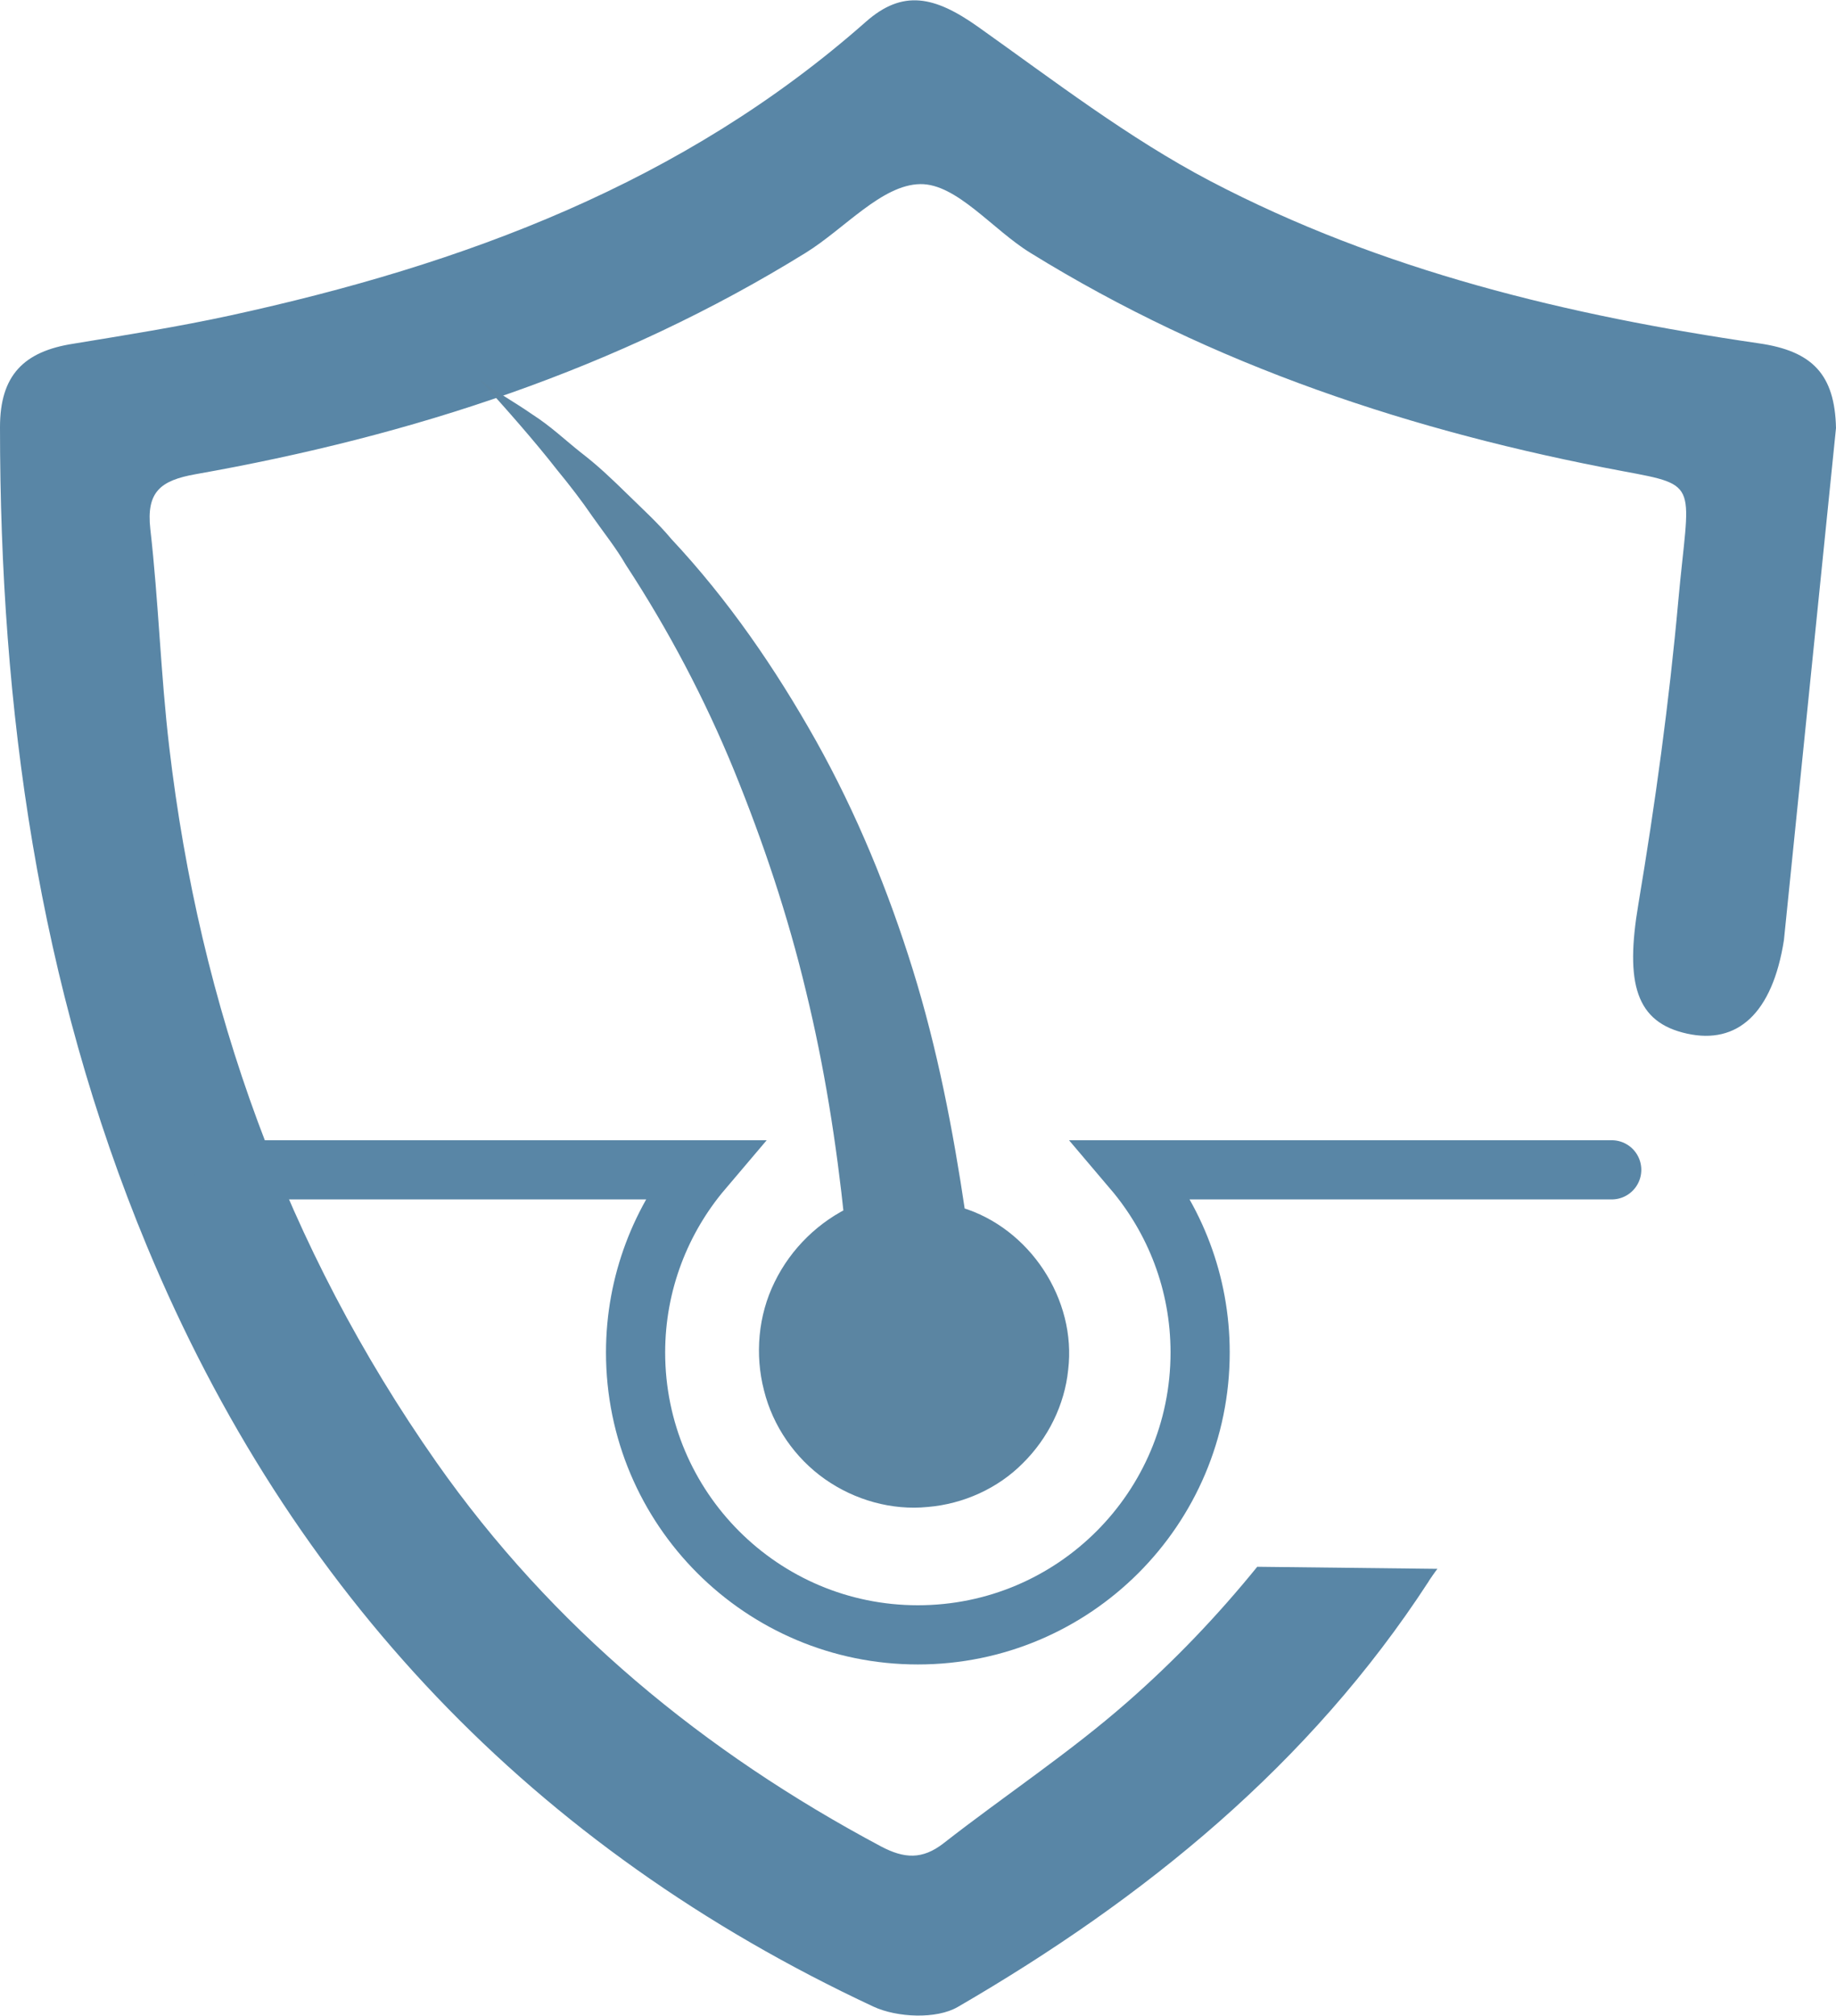
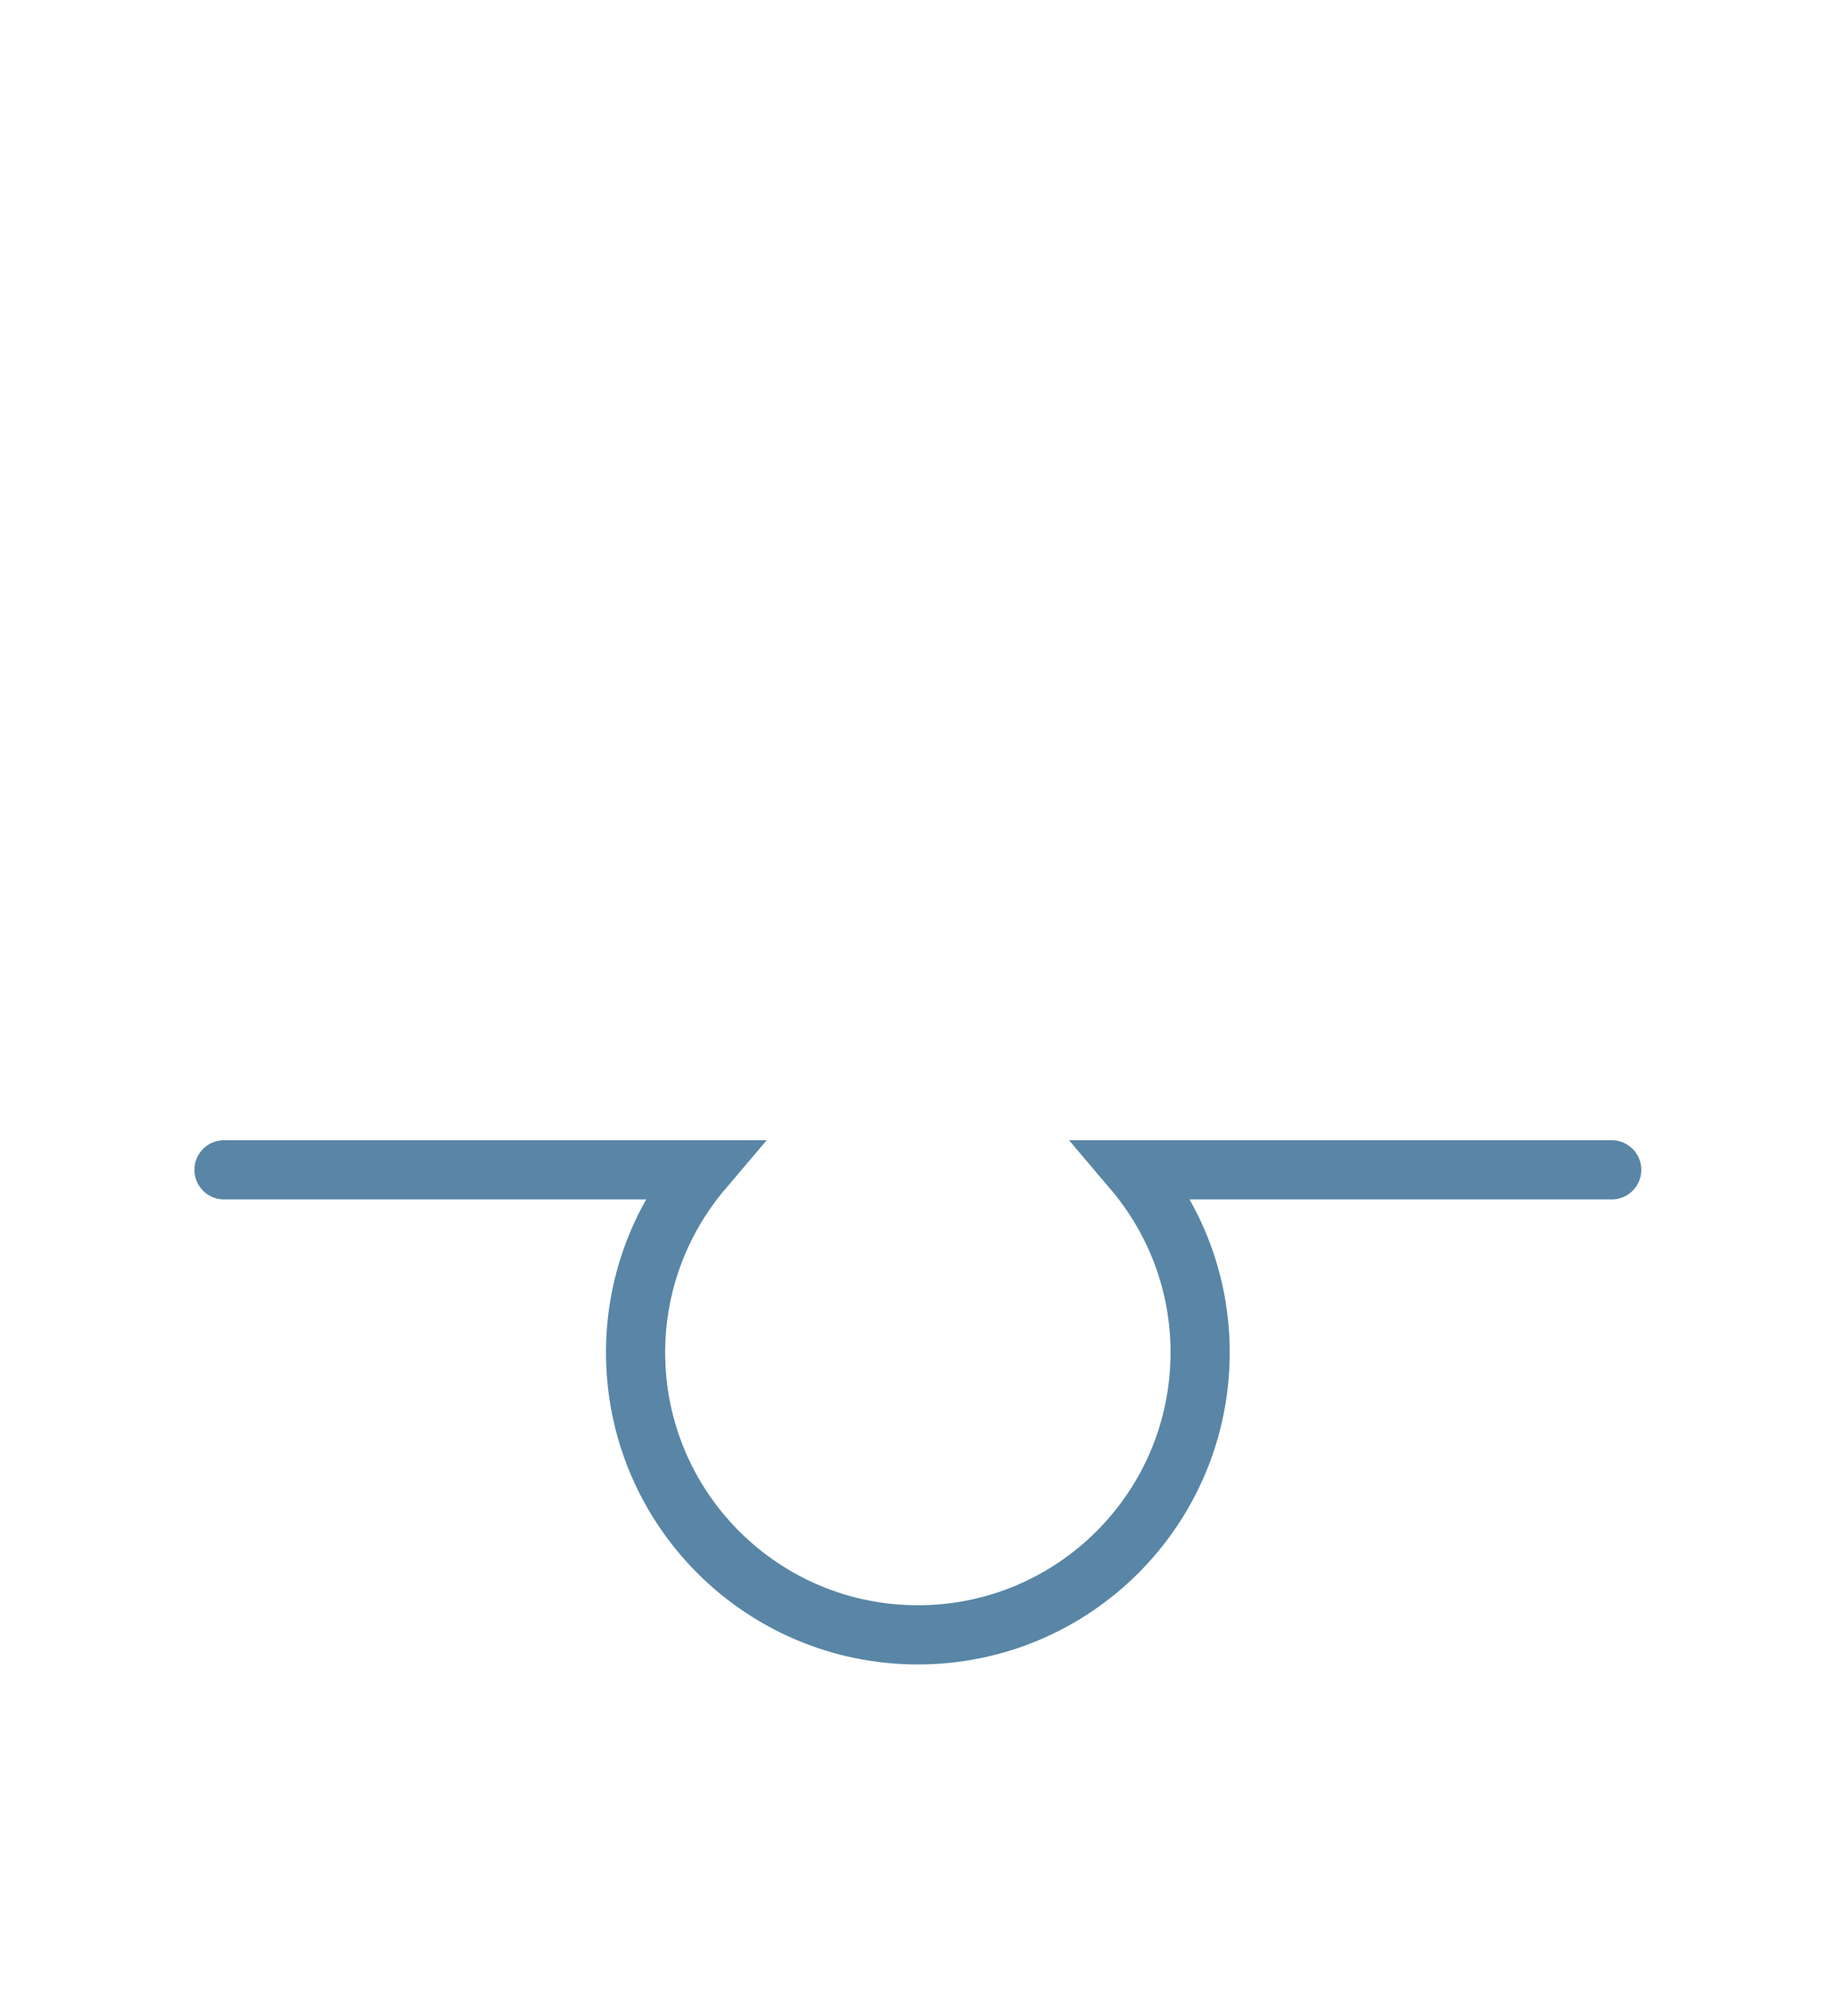
<svg xmlns="http://www.w3.org/2000/svg" viewBox="0 0 62.05 68.1" data-name="Calque 2" id="Calque_2">
  <defs>
    <style>
      .cls-1 {
        fill: #5986a6;
      }

      .cls-2 {
        fill: none;
        stroke: #5986a6;
        stroke-linecap: round;
        stroke-miterlimit: 10;
        stroke-width: 2px;
      }

      .cls-3 {
        fill: #5b85a2;
      }
    </style>
  </defs>
  <g data-name="Layer 1" id="Layer_1">
-     <path d="M42.49,52.93c-1.34,1.65-2.79,3.17-4.39,4.57-1.96,1.72-4.15,3.16-6.21,4.77-.72.56-1.33.52-2.11.11-5.99-3.19-11.12-7.41-15.03-12.98-5.09-7.26-8-15.37-9.03-24.16-.29-2.45-.36-4.92-.64-7.37-.14-1.26.35-1.64,1.53-1.85,7.3-1.29,14.27-3.55,20.62-7.48,1.31-.81,2.57-2.3,3.87-2.32,1.23-.02,2.45,1.54,3.72,2.32,6.18,3.82,12.94,6.05,20.04,7.38,2.64.49,2.22.4,1.86,4.38-.31,3.43-.78,6.85-1.35,10.25-.45,2.67-.09,3.99,1.65,4.37,1.69.37,2.88-.67,3.27-3.16l1.76-17.3c-.04-1.81-.8-2.6-2.6-2.86-6.45-.94-12.76-2.45-18.56-5.49-2.76-1.45-5.28-3.39-7.83-5.2-1.48-1.05-2.55-1.27-3.79-.18-6.18,5.46-13.6,8.21-21.5,9.93-1.75.38-3.52.66-5.28.95C.79,11.87,0,12.69,0,14.43c0,9.52,1.29,18.83,4.97,27.68,4.87,11.7,13.05,20.31,24.55,25.68.8.37,2.13.43,2.85.01,6.31-3.66,11.89-8.19,15.91-14.37-.01,0,.29-.43.3-.43" class="cls-1" />
    <g>
      <path d="M7.57,39.52h16.18c-1.41,1.66-2.27,3.82-2.27,6.17,0,5.27,4.27,9.54,9.54,9.54,5.27,0,9.54-4.27,9.54-9.54,0-2.36-.86-4.51-2.27-6.17h16.18" class="cls-2" />
      <g>
-         <path d="M16.27,12.87c11.63,8.05,15.12,21.37,16.17,28.1,2.04.61,3.52,2.49,3.52,4.73,0,2.73-2.21,4.94-4.94,4.94s-4.94-2.21-4.94-4.94c0-2.02,1.21-3.75,2.94-4.51-.53-6.34-2.87-19-12.76-28.31Z" class="cls-3" />
-         <path d="M16.23,12.84c.52.39,1.14.73,1.76,1.16.64.41,1.11.87,1.67,1.31.56.43,1.06.91,1.56,1.4.5.49,1.02.96,1.47,1.5,1.92,2.05,3.52,4.38,4.89,6.82,1.37,2.45,2.44,5.06,3.27,7.73.83,2.67,1.36,5.42,1.77,8.18l-.13-.15c2.31.69,3.9,3.11,3.61,5.49-.12,1.18-.68,2.31-1.53,3.15-.84.85-2.01,1.38-3.22,1.48-1.21.12-2.46-.23-3.47-.94-1.01-.71-1.76-1.79-2.06-3-.31-1.2-.2-2.53.36-3.66.55-1.13,1.5-2.06,2.65-2.58l-.29.5c-.27-2.6-.68-5.2-1.3-7.74-.61-2.55-1.44-5.03-2.43-7.46-.99-2.42-2.22-4.75-3.66-6.95-.33-.57-.74-1.08-1.12-1.62-.37-.54-.77-1.06-1.19-1.57-.78-1-1.77-2.12-2.61-3.04ZM16.31,12.9c.49.48,1.01.91,1.47,1.32.47.39.91.94,1.37,1.41l.68.73.62.78c.41.52.85,1.03,1.22,1.58,1.59,2.15,2.89,4.5,3.99,6.93,1.11,2.43,1.94,4.99,2.59,7.58.66,2.59,1.07,5.24,1.28,7.9l.03.36-.32.14c-.95.41-1.75,1.16-2.22,2.09-.47.92-.6,2.02-.37,3.04.42,2.07,2.49,3.68,4.67,3.56,2.18-.03,4.22-1.85,4.44-4.09.13-1.1-.11-2.25-.74-3.17-.62-.92-1.57-1.61-2.63-1.92l-.11-.03-.02-.12c-.47-2.73-1.19-5.41-2.12-8-.92-2.6-2.02-5.12-3.31-7.55-1.28-2.44-2.86-4.7-4.61-6.81-.42-.55-.91-1.03-1.37-1.54l-.71-.76-.75-.71c-.5-.45-1.01-1-1.5-1.38-.48-.41-.98-.9-1.57-1.35Z" class="cls-3" />
-       </g>
+         </g>
    </g>
  </g>
</svg>